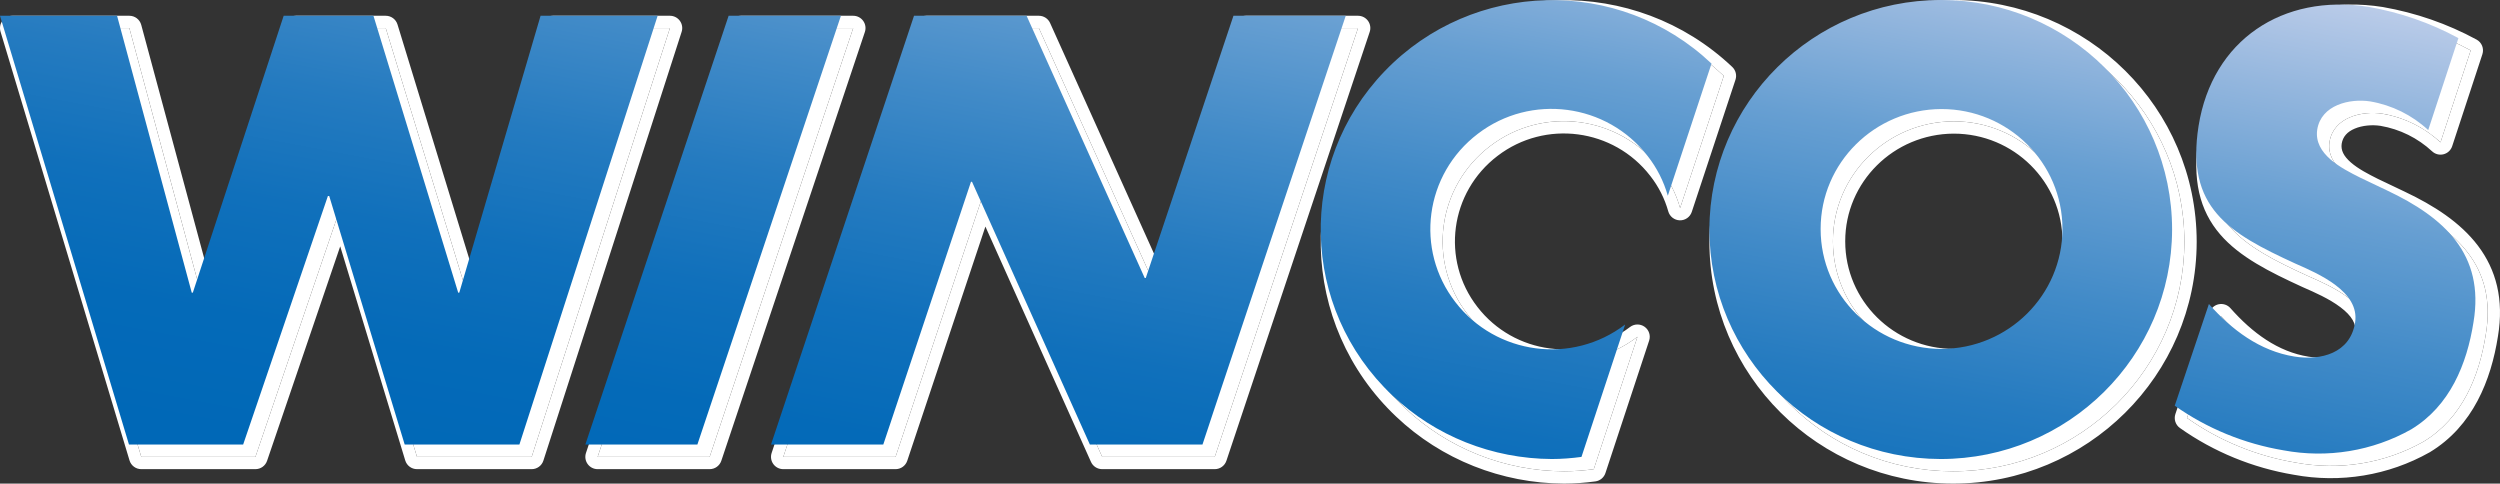
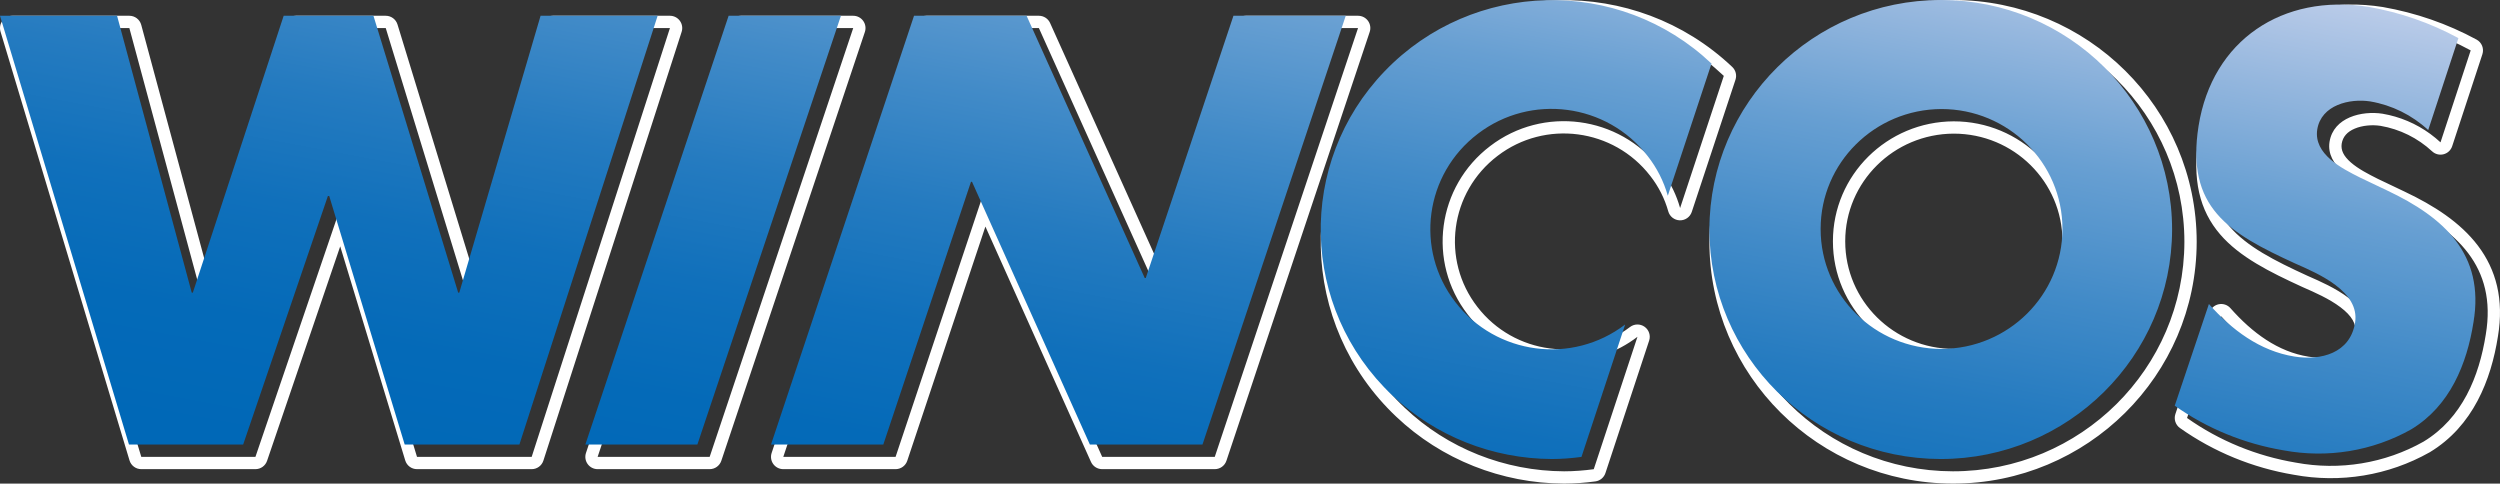
<svg xmlns="http://www.w3.org/2000/svg" width="610" height="118" viewBox="0 0 610 118" fill="none">
  <rect x="0" y="0" width="610" height="118" fill="#333333" stroke="none" />
-   <path d="M49.789 74.418H50.047L72.214 6.847H94.122L114.802 74.418H115.06L134.9 6.847H163.464L129.73 111.474H101.747L83.329 50.826H83.006L62.326 111.474H34.472L3 6.847H31.564L49.789 74.418ZM173.158 111.474H145.822L180.784 6.847H208.185L173.158 111.474ZM226.022 6.847H253.487L282.31 70.828H282.569L303.96 6.847H331.361L296.399 111.474H268.933L240.175 47.364H239.916L218.525 111.474H191.124L226.022 6.847ZM585.467 49.48L578.875 46.338C574.416 44.094 567.501 40.633 568.406 34.606C569.376 28.58 576.355 26.977 581.331 27.746C586.63 28.644 591.542 31.08 595.484 34.734L602.851 12.296C596.001 8.578 588.569 6.013 580.879 4.667C560.005 1.397 542.815 12.745 539.454 33.709C536.287 53.711 546.821 59.865 563.042 67.302C568.6 69.738 578.811 74.098 577.648 81.663C576.484 89.228 569.246 91.023 562.848 89.997C554.382 88.651 547.532 83.458 541.974 77.175L533.638 101.986C541.522 107.563 550.634 111.282 560.199 112.884C570.862 114.872 581.913 113.077 591.348 107.756C600.783 102.05 604.919 91.856 606.535 81.599C609.314 64.994 599.297 56.019 585.467 49.48ZM399.54 82.176C386.615 92.049 368.068 89.612 358.116 76.726C348.163 63.904 350.619 45.505 363.609 35.632C376.534 25.759 395.081 28.195 405.034 41.081C407.295 43.966 408.976 47.3 409.945 50.762L420.608 18.515C398.054 -2.834 362.381 -2.001 340.861 20.374C319.341 42.748 320.181 78.137 342.735 99.485C353.204 109.422 367.163 114.936 381.639 115C384.03 115 386.486 114.808 388.877 114.487L399.54 82.176ZM476.574 3C445.424 3 420.156 28.067 420.091 58.968C420.091 89.869 445.295 114.936 476.509 115C507.658 115 532.927 89.933 532.992 59.032C532.992 28.067 507.723 3 476.574 3ZM476.768 88.138C460.482 88.138 447.234 75.059 447.234 58.904V58.84C447.234 42.748 460.417 29.67 476.703 29.606C492.989 29.606 506.237 42.684 506.237 58.84C506.237 74.995 493.053 88.074 476.768 88.138Z" fill="white" />
  <path fill-rule="evenodd" clip-rule="evenodd" d="M31.564 6.847L49.789 74.418H50.047L72.214 6.847H94.122L114.802 74.418H115.06L134.9 6.847H163.465L129.73 111.474H101.747L83.329 50.826H83.006L62.326 111.474H34.472L3 6.847H31.564ZM83.012 60.105L65.165 112.442C64.751 113.657 63.61 114.474 62.326 114.474H34.472C33.148 114.474 31.981 113.606 31.6 112.338L0.127 7.711C-0.146 6.802 0.026 5.818 0.592 5.057C1.159 4.295 2.051 3.847 3 3.847H31.564C32.92 3.847 34.108 4.756 34.461 6.065L50.186 64.371L69.363 5.912C69.767 4.68 70.917 3.847 72.214 3.847H94.122C95.44 3.847 96.604 4.708 96.99 5.969L114.874 64.403L132.022 6.001C132.397 4.724 133.569 3.847 134.9 3.847H163.465C164.424 3.847 165.325 4.305 165.89 5.08C166.454 5.856 166.614 6.854 166.32 7.767L132.585 112.395C132.186 113.634 131.032 114.474 129.73 114.474H101.747C100.426 114.474 99.261 113.61 98.877 112.346L83.012 60.105ZM176.003 112.426C175.594 113.649 174.448 114.474 173.158 114.474H145.822C144.857 114.474 143.951 114.01 143.387 113.227C142.824 112.444 142.671 111.438 142.976 110.523L177.939 5.896C178.348 4.672 179.494 3.847 180.784 3.847H208.185C209.15 3.847 210.056 4.311 210.62 5.094C211.184 5.877 211.336 6.884 211.03 7.799L176.003 112.426ZM223.176 5.897C223.584 4.673 224.731 3.847 226.022 3.847H253.487C254.668 3.847 255.738 4.538 256.223 5.614L282.045 62.935L301.115 5.895C301.524 4.672 302.669 3.847 303.96 3.847H331.361C332.326 3.847 333.231 4.311 333.795 5.093C334.359 5.876 334.512 6.882 334.206 7.797L299.244 112.425C298.835 113.649 297.689 114.474 296.399 114.474H268.933C267.751 114.474 266.679 113.78 266.196 112.702L240.438 55.28L221.371 112.423C220.962 113.648 219.816 114.474 218.525 114.474H191.124C190.16 114.474 189.254 114.01 188.69 113.228C188.126 112.445 187.973 111.44 188.278 110.525L223.176 5.897ZM239.916 47.364H240.175L268.933 111.474H296.399L331.361 6.847H303.96L282.569 70.828H282.31L253.487 6.847H226.022L191.124 111.474H218.525L239.916 47.364ZM593 32.685C589.556 30.165 585.568 28.464 581.331 27.746C576.355 26.977 569.376 28.58 568.406 34.606C567.504 40.616 574.379 44.076 578.839 46.32L578.875 46.338L585.467 49.48C599.297 56.019 609.314 64.994 606.535 81.599C604.92 91.856 600.784 102.05 591.348 107.756C581.913 113.077 570.862 114.872 560.199 112.884C550.634 111.282 541.522 107.563 533.638 101.986L541.974 77.175C542.727 78.026 543.503 78.857 544.304 79.661C549.417 84.794 555.529 88.833 562.848 89.997C569.246 91.023 576.484 89.228 577.648 81.663C578.795 74.203 568.881 69.86 563.276 67.404L563.042 67.302C546.821 59.865 536.287 53.711 539.454 33.709C542.815 12.745 560.005 1.397 580.879 4.667C588.569 6.013 596.001 8.578 602.851 12.296L595.484 34.734C594.693 34.001 593.864 33.317 593 32.685ZM559.676 115.839C549.684 114.16 540.157 110.273 531.905 104.435C530.824 103.67 530.372 102.286 530.794 101.03L539.131 76.22C539.472 75.204 540.329 74.448 541.378 74.235C542.428 74.022 543.512 74.385 544.221 75.187C549.548 81.209 555.819 85.842 563.32 87.034L563.323 87.035C566.145 87.487 568.908 87.268 570.958 86.326C572.851 85.456 574.263 83.936 574.682 81.207C575.008 79.089 573.867 77.073 571.059 74.954C568.328 72.894 564.791 71.344 561.958 70.102L561.838 70.05C561.823 70.043 561.807 70.036 561.792 70.029C553.768 66.35 546.461 62.715 541.702 57.172C536.72 51.368 534.809 43.866 536.491 33.239L536.492 33.234C538.29 22.015 543.837 13.184 551.897 7.63C559.939 2.088 570.253 -0.034 581.343 1.703C581.361 1.706 581.378 1.709 581.396 1.712C589.4 3.113 597.141 5.783 604.283 9.659C605.557 10.351 606.154 11.854 605.702 13.232L598.334 35.67C598.016 36.641 597.224 37.383 596.235 37.639C595.246 37.895 594.194 37.629 593.445 36.934C589.932 33.678 585.562 31.51 580.852 30.708C578.813 30.397 576.415 30.591 574.54 31.389C572.749 32.15 571.656 33.329 571.371 35.067C571.14 36.641 571.819 38.072 573.604 39.632C575.432 41.23 577.905 42.491 580.195 43.644C580.205 43.649 580.214 43.654 580.224 43.658L586.75 46.768C586.752 46.769 586.755 46.77 586.758 46.772M586.758 46.772C593.837 50.12 600.308 54.251 604.622 59.955C609.034 65.788 611.01 73.024 609.496 82.084C607.819 92.712 603.432 103.954 592.901 110.323C592.875 110.338 592.848 110.354 592.822 110.369C582.773 116.036 571.016 117.946 559.676 115.839M401.28 79.732C402.352 80.495 402.802 81.867 402.389 83.116L391.726 115.427C391.366 116.518 390.415 117.308 389.276 117.461C386.778 117.795 384.187 118 381.639 118H381.626C366.401 117.933 351.706 112.135 340.673 101.664C316.909 79.171 316.022 41.87 338.699 18.294C361.361 -5.268 398.92 -6.145 422.671 16.336C423.516 17.136 423.822 18.352 423.457 19.456L412.793 51.704C412.379 52.957 411.195 53.792 409.876 53.761C408.556 53.73 407.412 52.842 407.056 51.571C406.193 48.487 404.692 45.507 402.673 42.932L402.659 42.915C393.715 31.334 377.042 29.146 365.43 38.016L365.424 38.02C353.752 46.892 351.565 63.394 360.486 74.887L360.49 74.893C369.434 86.474 386.107 88.662 397.719 79.792C398.765 78.993 400.209 78.969 401.28 79.732ZM342.735 99.485C320.181 78.137 319.341 42.748 340.861 20.374C362.381 -2.001 398.054 -2.834 420.608 18.515L409.945 50.762C409.518 49.238 408.954 47.739 408.263 46.293C407.384 44.453 406.3 42.697 405.034 41.081C395.081 28.195 376.534 25.759 363.609 35.632C350.619 45.505 348.163 63.904 358.116 76.726C367.078 88.33 383.009 91.46 395.529 84.759C396.912 84.019 398.254 83.158 399.54 82.176L388.877 114.487C386.486 114.808 384.03 115 381.639 115C367.163 114.936 353.204 109.422 342.735 99.485ZM417.091 58.968V58.962C417.159 26.387 443.789 0 476.574 0C509.359 0 535.992 26.39 535.992 59.032V59.038C535.923 91.613 509.294 118 476.509 118H476.503C443.659 117.933 417.091 91.547 417.091 58.968ZM173.158 111.474H145.822L180.784 6.847H208.185L173.158 111.474ZM476.509 115C445.295 114.936 420.091 89.869 420.091 58.968C420.156 28.067 445.424 3 476.574 3C507.723 3 532.992 28.067 532.992 59.032C532.927 89.933 507.658 115 476.509 115ZM450.234 58.904C450.234 73.37 462.104 85.135 476.762 85.138C491.422 85.077 503.237 73.312 503.237 58.84C503.237 44.374 491.366 32.609 476.709 32.606C462.045 32.666 450.234 44.436 450.234 58.84V58.904ZM476.703 29.606C460.417 29.67 447.234 42.748 447.234 58.84V58.904C447.234 75.059 460.482 88.138 476.768 88.138C493.053 88.074 506.237 74.995 506.237 58.84C506.237 42.684 492.989 29.606 476.703 29.606Z" fill="white" />
-   <path d="M46.789 71.418H47.047L69.214 3.847H91.122L111.802 71.418H112.06L131.9 3.847H160.464L126.73 108.474H98.747L80.329 47.826H80.006L59.326 108.474H31.473L0 3.847H28.564L46.789 71.418ZM170.158 108.474H142.822L177.784 3.847H205.185L170.158 108.474ZM223.022 3.847H250.487L279.31 67.828H279.569L300.96 3.847H328.361L293.399 108.474H265.933L237.175 44.364H236.916L215.525 108.474H188.124L223.022 3.847ZM582.467 46.48L575.875 43.338C571.416 41.094 564.501 37.633 565.406 31.606C566.376 25.58 573.355 23.977 578.331 24.746C583.631 25.644 588.542 28.08 592.484 31.734L599.851 9.296C593.001 5.578 585.569 3.013 577.879 1.667C557.005 -1.603 539.815 9.745 536.454 30.709C533.287 50.711 543.821 56.865 560.042 64.302C565.6 66.738 575.811 71.098 574.648 78.663C573.484 86.228 566.246 88.023 559.848 86.997C551.382 85.651 544.532 80.458 538.974 74.175L530.638 98.986C538.522 104.563 547.634 108.282 557.199 109.884C567.862 111.872 578.913 110.077 588.348 104.756C597.783 99.05 601.92 88.856 603.535 78.599C606.314 61.994 596.297 53.019 582.467 46.48ZM396.54 79.176C383.615 89.049 365.068 86.612 355.116 73.726C345.163 60.904 347.619 42.505 360.609 32.632C373.534 22.759 392.081 25.195 402.034 38.081C404.295 40.966 405.976 44.3 406.945 47.762L417.608 15.515C395.054 -5.834 359.381 -5.001 337.861 17.374C316.341 39.748 317.181 75.137 339.735 96.485C350.204 106.422 364.163 111.936 378.639 112C381.03 112 383.486 111.808 385.877 111.487L396.54 79.176ZM473.574 0C442.424 0 417.156 25.067 417.091 55.968C417.091 86.869 442.295 111.936 473.509 112C504.658 112 529.927 86.933 529.992 56.032C529.992 25.067 504.723 0 473.574 0ZM473.768 85.138C457.482 85.138 444.234 72.059 444.234 55.904V55.84C444.234 39.748 457.417 26.67 473.703 26.606C489.989 26.606 503.237 39.684 503.237 55.84C503.237 71.995 490.053 85.074 473.768 85.138Z" fill="url(#paint0_linear_235_1917)" />
+   <path d="M46.789 71.418H47.047L69.214 3.847H91.122L111.802 71.418H112.06L131.9 3.847H160.464L126.73 108.474H98.747L80.329 47.826H80.006L59.326 108.474H31.473L0 3.847H28.564L46.789 71.418ZM170.158 108.474H142.822L177.784 3.847H205.185L170.158 108.474ZM223.022 3.847H250.487L279.31 67.828H279.569L300.96 3.847H328.361L293.399 108.474H265.933L237.175 44.364H236.916L215.525 108.474H188.124L223.022 3.847ZM582.467 46.48L575.875 43.338C571.416 41.094 564.501 37.633 565.406 31.606C566.376 25.58 573.355 23.977 578.331 24.746C583.631 25.644 588.542 28.08 592.484 31.734L599.851 9.296C593.001 5.578 585.569 3.013 577.879 1.667C557.005 -1.603 539.815 9.745 536.454 30.709C533.287 50.711 543.821 56.865 560.042 64.302C565.6 66.738 575.811 71.098 574.648 78.663C573.484 86.228 566.246 88.023 559.848 86.997C551.382 85.651 544.532 80.458 538.974 74.175L530.638 98.986C538.522 104.563 547.634 108.282 557.199 109.884C567.862 111.872 578.913 110.077 588.348 104.756C597.783 99.05 601.92 88.856 603.535 78.599C606.314 61.994 596.297 53.019 582.467 46.48M396.54 79.176C383.615 89.049 365.068 86.612 355.116 73.726C345.163 60.904 347.619 42.505 360.609 32.632C373.534 22.759 392.081 25.195 402.034 38.081C404.295 40.966 405.976 44.3 406.945 47.762L417.608 15.515C395.054 -5.834 359.381 -5.001 337.861 17.374C316.341 39.748 317.181 75.137 339.735 96.485C350.204 106.422 364.163 111.936 378.639 112C381.03 112 383.486 111.808 385.877 111.487L396.54 79.176ZM473.574 0C442.424 0 417.156 25.067 417.091 55.968C417.091 86.869 442.295 111.936 473.509 112C504.658 112 529.927 86.933 529.992 56.032C529.992 25.067 504.723 0 473.574 0ZM473.768 85.138C457.482 85.138 444.234 72.059 444.234 55.904V55.84C444.234 39.748 457.417 26.67 473.703 26.606C489.989 26.606 503.237 39.684 503.237 55.84C503.237 71.995 490.053 85.074 473.768 85.138Z" fill="url(#paint0_linear_235_1917)" />
  <defs>
    <linearGradient id="paint0_linear_235_1917" x1="624.872" y1="1.263" x2="586.045" y2="206.849" gradientUnits="userSpaceOnUse">
      <stop offset="0.04" stop-color="#BBCCE9" />
      <stop offset="0.15" stop-color="#95B7DE" />
      <stop offset="0.29" stop-color="#679FD2" />
      <stop offset="0.44" stop-color="#428BC8" />
      <stop offset="0.58" stop-color="#257BC0" />
      <stop offset="0.72" stop-color="#1070BB" />
      <stop offset="0.86" stop-color="#046AB8" />
      <stop offset="1" stop-color="#0068B7" />
    </linearGradient>
  </defs>
</svg>